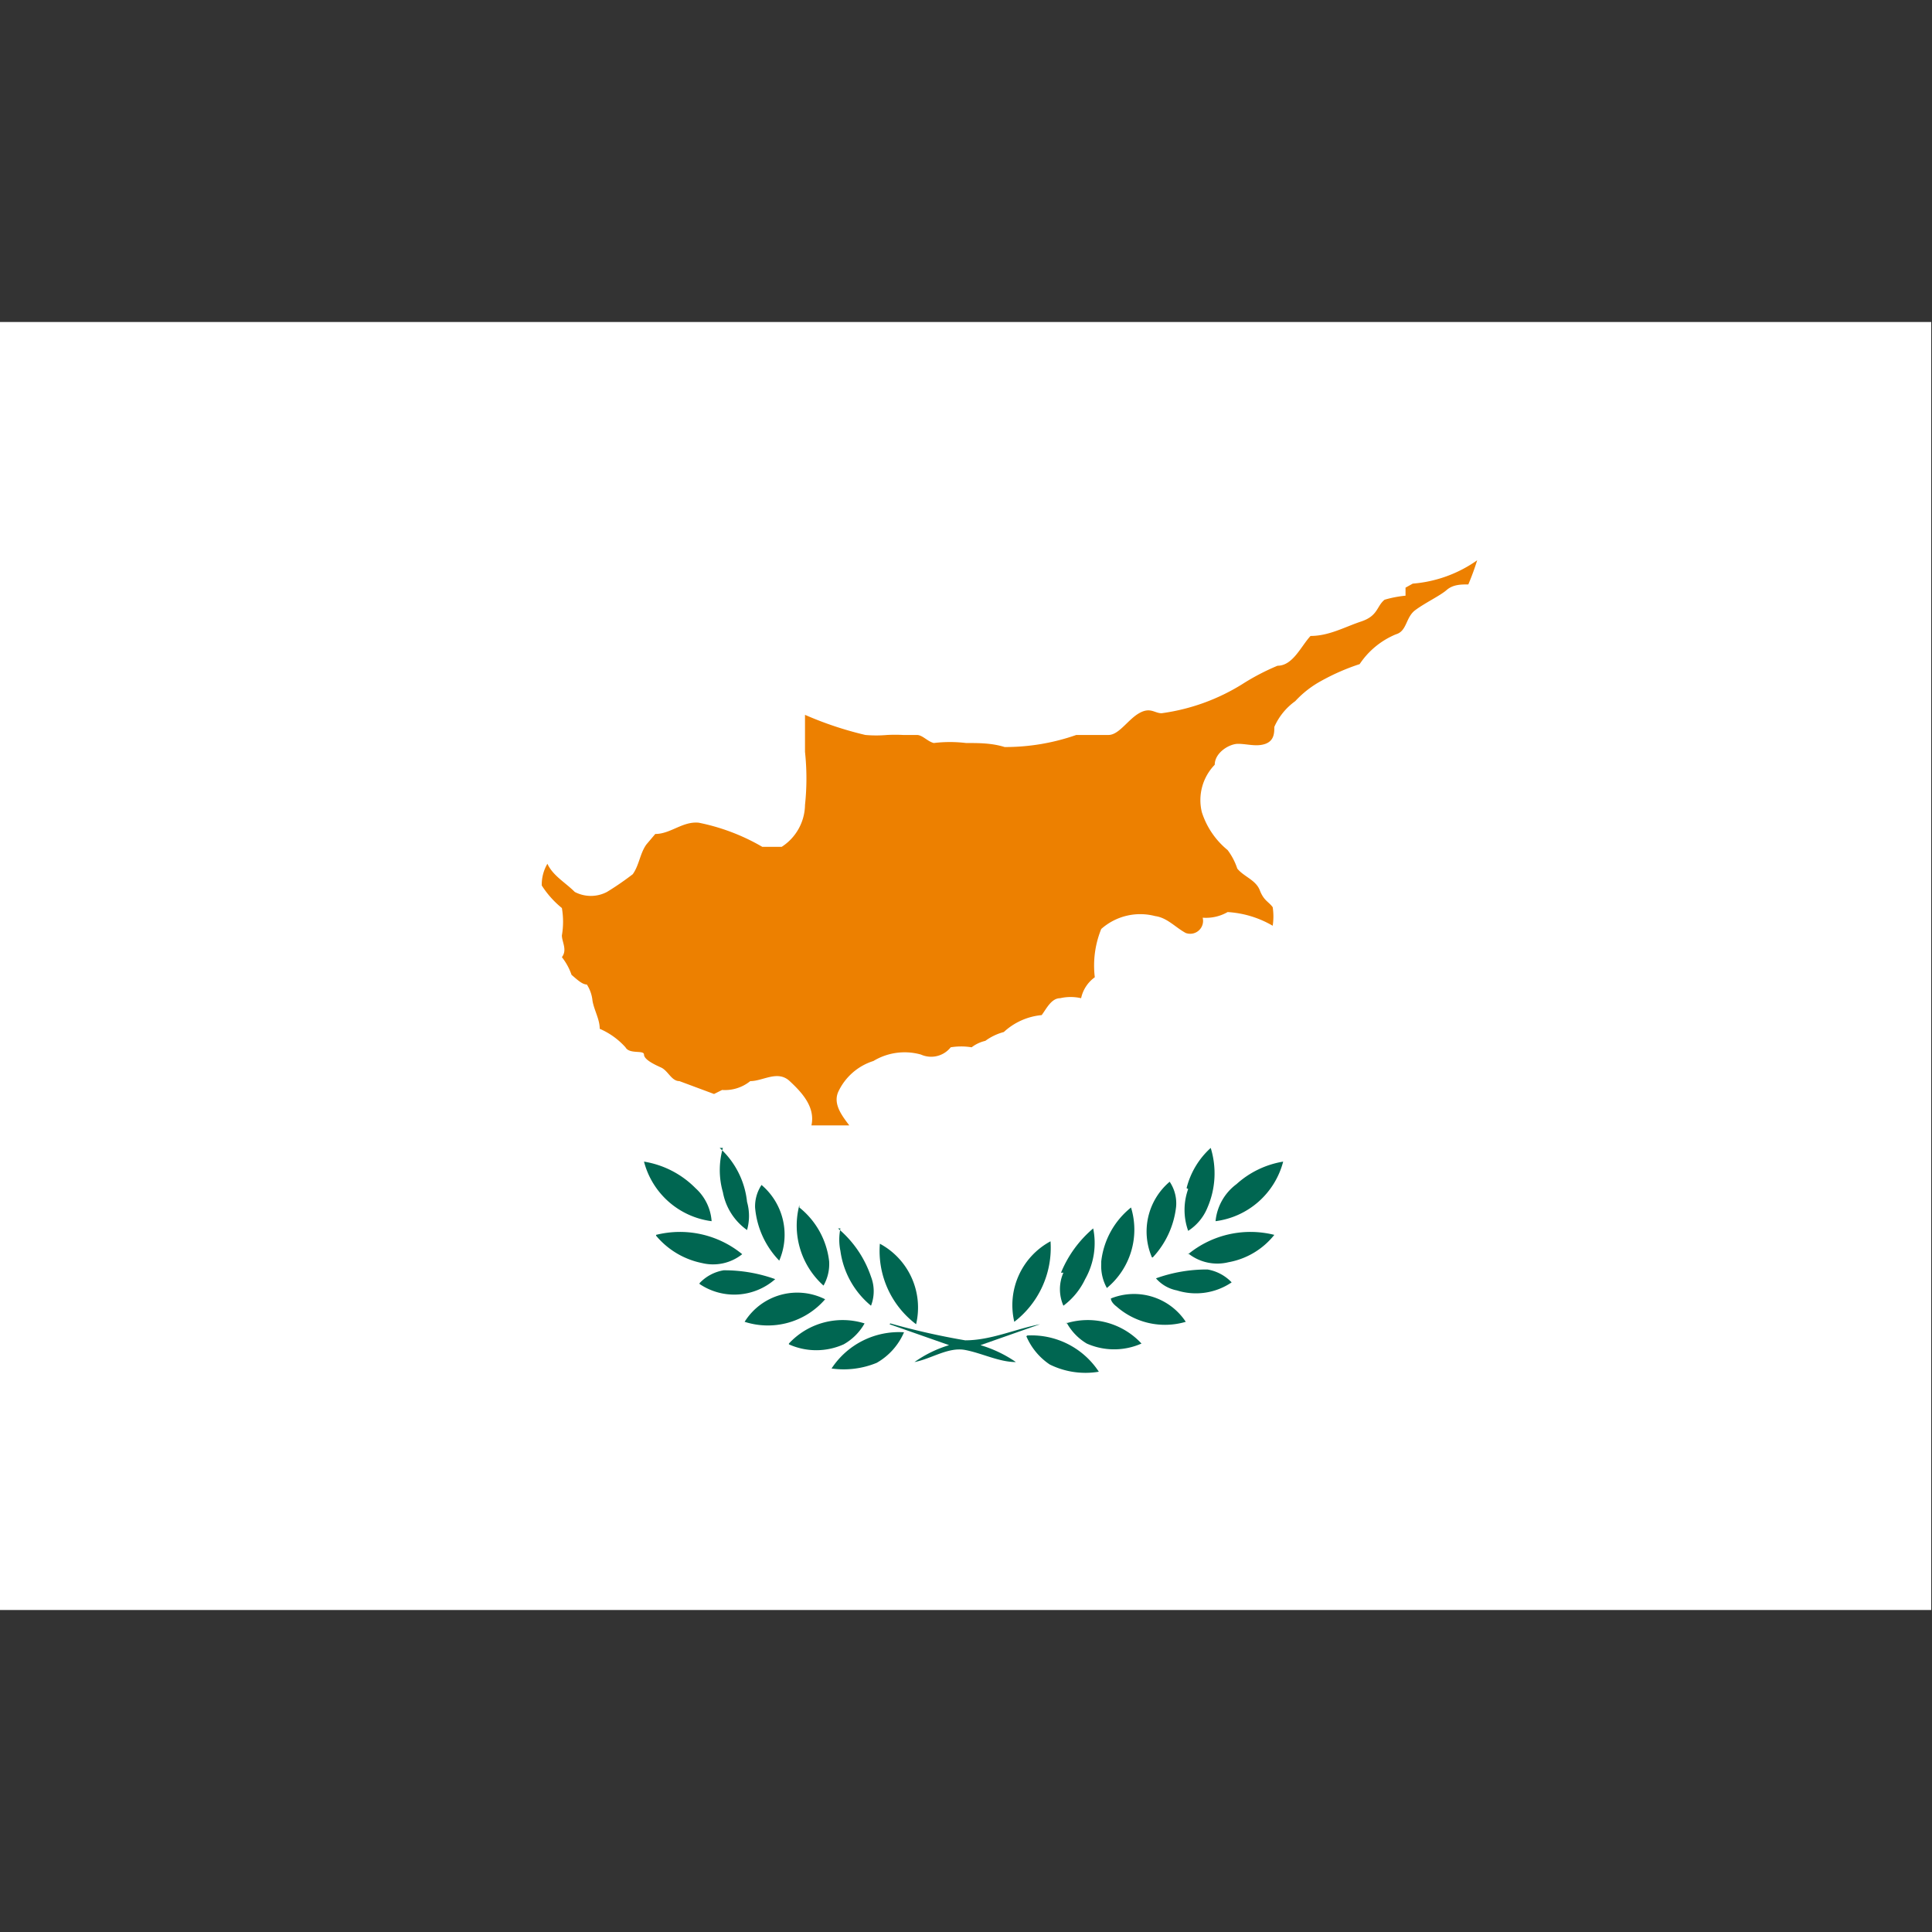
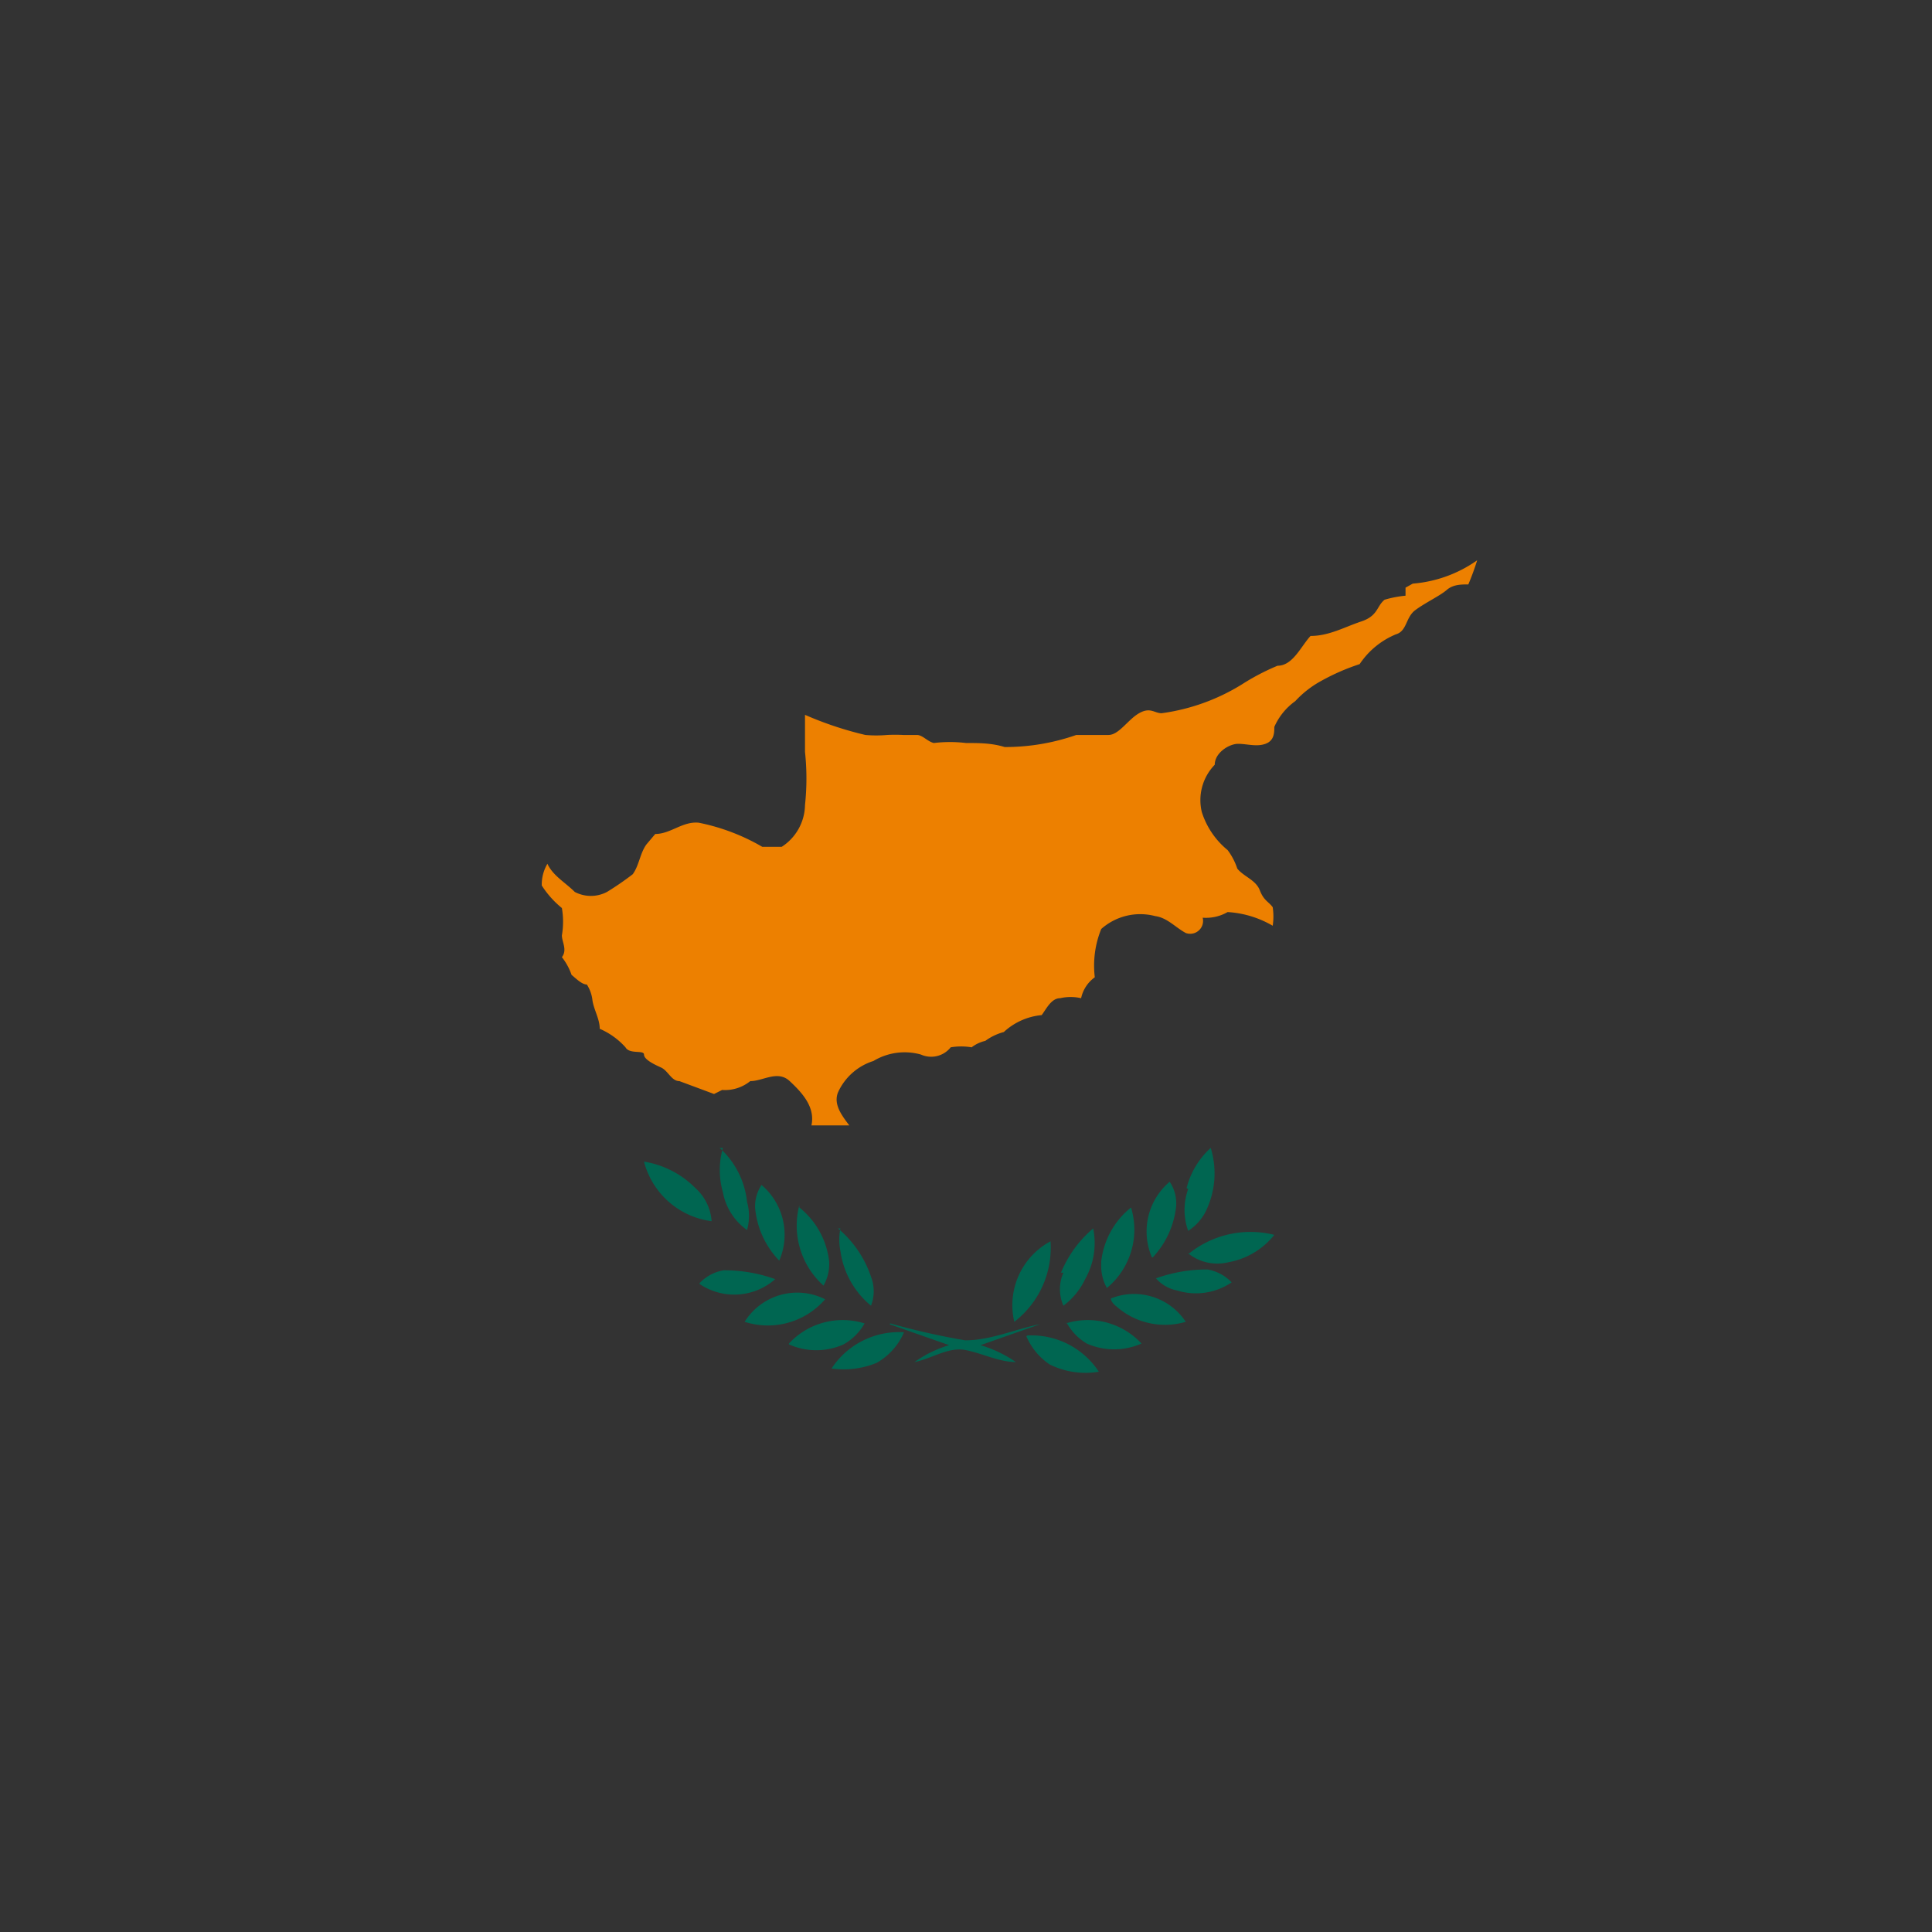
<svg xmlns="http://www.w3.org/2000/svg" viewBox="0 0 24 24">
  <rect x="0" y="0" width="24" height="24" fill="#333333" stroke="none" />
  <defs>
    <style>.cls-1{fill:#fff;}.cls-2{fill:#ed8000;}.cls-3{fill:#006651;}</style>
  </defs>
  <title>Cyprus</title>
  <g id="Layer_1" data-name="Layer 1">
-     <rect class="cls-1" x="-0.01" y="4" width="24" height="16" />
    <path class="cls-2" d="M17.55,7.25a1.61,1.61,0,0,0,.8-.29,3.17,3.17,0,0,1-.11.3c-.09,0-.19,0-.27.07s-.27.16-.39.25-.1.26-.24.3a1,1,0,0,0-.45.37,2.71,2.71,0,0,0-.48.21,1.25,1.25,0,0,0-.32.25.78.78,0,0,0-.26.32c0,.07,0,.17-.11.21s-.23,0-.34,0-.29.11-.29.26a.63.63,0,0,0-.16.59,1,1,0,0,0,.32.47.8.8,0,0,1,.12.23c.08.1.23.14.28.27s.11.14.16.21a.77.77,0,0,1,0,.23,1.26,1.26,0,0,0-.56-.17.54.54,0,0,1-.31.07.16.16,0,0,1-.21.19c-.13-.07-.23-.19-.38-.21a.73.73,0,0,0-.67.16,1.21,1.21,0,0,0-.08.6.43.43,0,0,0-.17.26.58.58,0,0,0-.26,0c-.11,0-.17.13-.23.21a.8.8,0,0,0-.47.21.69.69,0,0,0-.23.11.44.44,0,0,0-.17.08.8.8,0,0,0-.26,0,.31.31,0,0,1-.37.09.75.75,0,0,0-.59.08.72.72,0,0,0-.44.39c-.06.15.05.29.14.41l-.47,0c.05-.23-.12-.41-.27-.55s-.33,0-.49,0a.5.5,0,0,1-.35.11l-.1.05-.43-.16c-.1,0-.14-.13-.23-.17S8,13.16,8,13.1s-.18,0-.23-.09a.92.92,0,0,0-.32-.23c0-.12-.07-.23-.09-.35a.45.45,0,0,0-.07-.2c-.06,0-.13-.07-.19-.12a.75.75,0,0,0-.12-.22c.07-.09,0-.19,0-.27a1,1,0,0,0,0-.34A1.18,1.18,0,0,1,6.73,11a.51.51,0,0,1,.07-.27c.07.15.22.23.34.35a.43.43,0,0,0,.4,0,3.61,3.61,0,0,0,.32-.22c.08-.11.09-.26.17-.37l.11-.13c.19,0,.34-.16.54-.14a2.57,2.57,0,0,1,.79.3c.08,0,.17,0,.24,0A.63.63,0,0,0,10,10a3.09,3.09,0,0,0,0-.66c0-.15,0-.3,0-.46a4.35,4.35,0,0,0,.75.25,1.54,1.54,0,0,0,.27,0,2,2,0,0,1,.2,0l.17,0c.07,0,.13.08.21.1a1.67,1.67,0,0,1,.4,0c.16,0,.32,0,.48.05a2.67,2.67,0,0,0,.89-.15c.13,0,.27,0,.4,0s.24-.19.38-.27.19,0,.28,0a2.54,2.54,0,0,0,1-.36,2.85,2.85,0,0,1,.44-.23c.19,0,.29-.24.41-.37.23,0,.42-.11.63-.18s.19-.19.29-.27a1.38,1.38,0,0,1,.26-.05l0-.1Z" />
    <path class="cls-3" d="M8.94,14.26a1.05,1.05,0,0,1,.34.67.64.64,0,0,1,0,.35.74.74,0,0,1-.3-.47,1,1,0,0,1,0-.55Z" />
    <path class="cls-3" d="M14.74,14.76a1,1,0,0,1,.3-.5A1.07,1.07,0,0,1,15,15a.62.62,0,0,1-.24.29.77.77,0,0,1,0-.52Z" />
    <path class="cls-3" d="M8,14.43a1.16,1.16,0,0,1,.64.33.61.61,0,0,1,.2.41A1,1,0,0,1,8,14.43Z" />
-     <path class="cls-3" d="M15.36,14.71a1.14,1.14,0,0,1,.58-.28,1,1,0,0,1-.84.74.65.65,0,0,1,.26-.46Z" />
    <path class="cls-3" d="M9.38,15a.48.48,0,0,1,.08-.28.81.81,0,0,1,.22.94A1.08,1.08,0,0,1,9.38,15Z" />
    <path class="cls-3" d="M14.31,15.62a.81.81,0,0,1,.22-.94.48.48,0,0,1,.08.31,1.1,1.1,0,0,1-.29.63Z" />
    <path class="cls-3" d="M9.93,15a1,1,0,0,1,.37.67.54.54,0,0,1-.07.3,1,1,0,0,1-.3-1Z" />
    <path class="cls-3" d="M13.68,15.67a1,1,0,0,1,.37-.67.94.94,0,0,1-.3,1,.56.56,0,0,1-.07-.3Z" />
-     <path class="cls-3" d="M8.15,15.34a1.22,1.22,0,0,1,1.07.24.58.58,0,0,1-.5.11,1,1,0,0,1-.57-.34Z" />
    <path class="cls-3" d="M10.41,15.26a1.34,1.34,0,0,1,.41.6.5.5,0,0,1,0,.36,1.07,1.07,0,0,1-.38-.68.69.69,0,0,1,0-.28Z" />
    <path class="cls-3" d="M13.18,15.81a1.43,1.43,0,0,1,.4-.55.91.91,0,0,1-.1.63.88.88,0,0,1-.27.33.51.51,0,0,1,0-.41Z" />
    <path class="cls-3" d="M14.76,15.58a1.22,1.22,0,0,1,1.07-.24.94.94,0,0,1-.57.34.58.58,0,0,1-.5-.11Z" />
-     <path class="cls-3" d="M10.93,15.45a.9.9,0,0,1,.45,1,1.14,1.14,0,0,1-.45-1Z" />
    <path class="cls-3" d="M12.6,16.42a.9.9,0,0,1,.45-1,1.16,1.16,0,0,1-.45,1Z" />
    <path class="cls-3" d="M8.69,15.94a.53.53,0,0,1,.3-.16,1.87,1.87,0,0,1,.64.11.77.77,0,0,1-.94.06Z" />
    <path class="cls-3" d="M14.36,15.88a1.86,1.86,0,0,1,.64-.11.54.54,0,0,1,.3.16.79.79,0,0,1-.68.1.46.46,0,0,1-.26-.15Z" />
    <path class="cls-3" d="M9.25,16.42a.77.77,0,0,1,1-.28.94.94,0,0,1-1,.28Z" />
    <path class="cls-3" d="M13.8,16.13a.77.77,0,0,1,.93.29.91.91,0,0,1-.86-.19s-.07-.05-.07-.1Z" />
    <path class="cls-3" d="M9.8,16.69a.91.91,0,0,1,.94-.25.68.68,0,0,1-.26.26.83.83,0,0,1-.68,0Z" />
    <path class="cls-3" d="M13.24,16.44a.91.91,0,0,1,.94.25.84.84,0,0,1-.68,0,.68.68,0,0,1-.25-.26Z" />
    <path class="cls-3" d="M11.06,16.44a8.88,8.88,0,0,0,.93.21c.32,0,.62-.14.93-.2l-.74.26a1.55,1.55,0,0,1,.44.21c-.21,0-.42-.11-.63-.15s-.42.11-.63.15a1.48,1.48,0,0,1,.43-.21l-.74-.26Z" />
    <path class="cls-3" d="M10.33,17a1,1,0,0,1,.9-.45.8.8,0,0,1-.34.38,1.08,1.08,0,0,1-.56.07Z" />
    <path class="cls-3" d="M12.76,16.59a1,1,0,0,1,.89.45,1,1,0,0,1-.61-.09.8.8,0,0,1-.29-.35Z" />
  </g>
</svg>